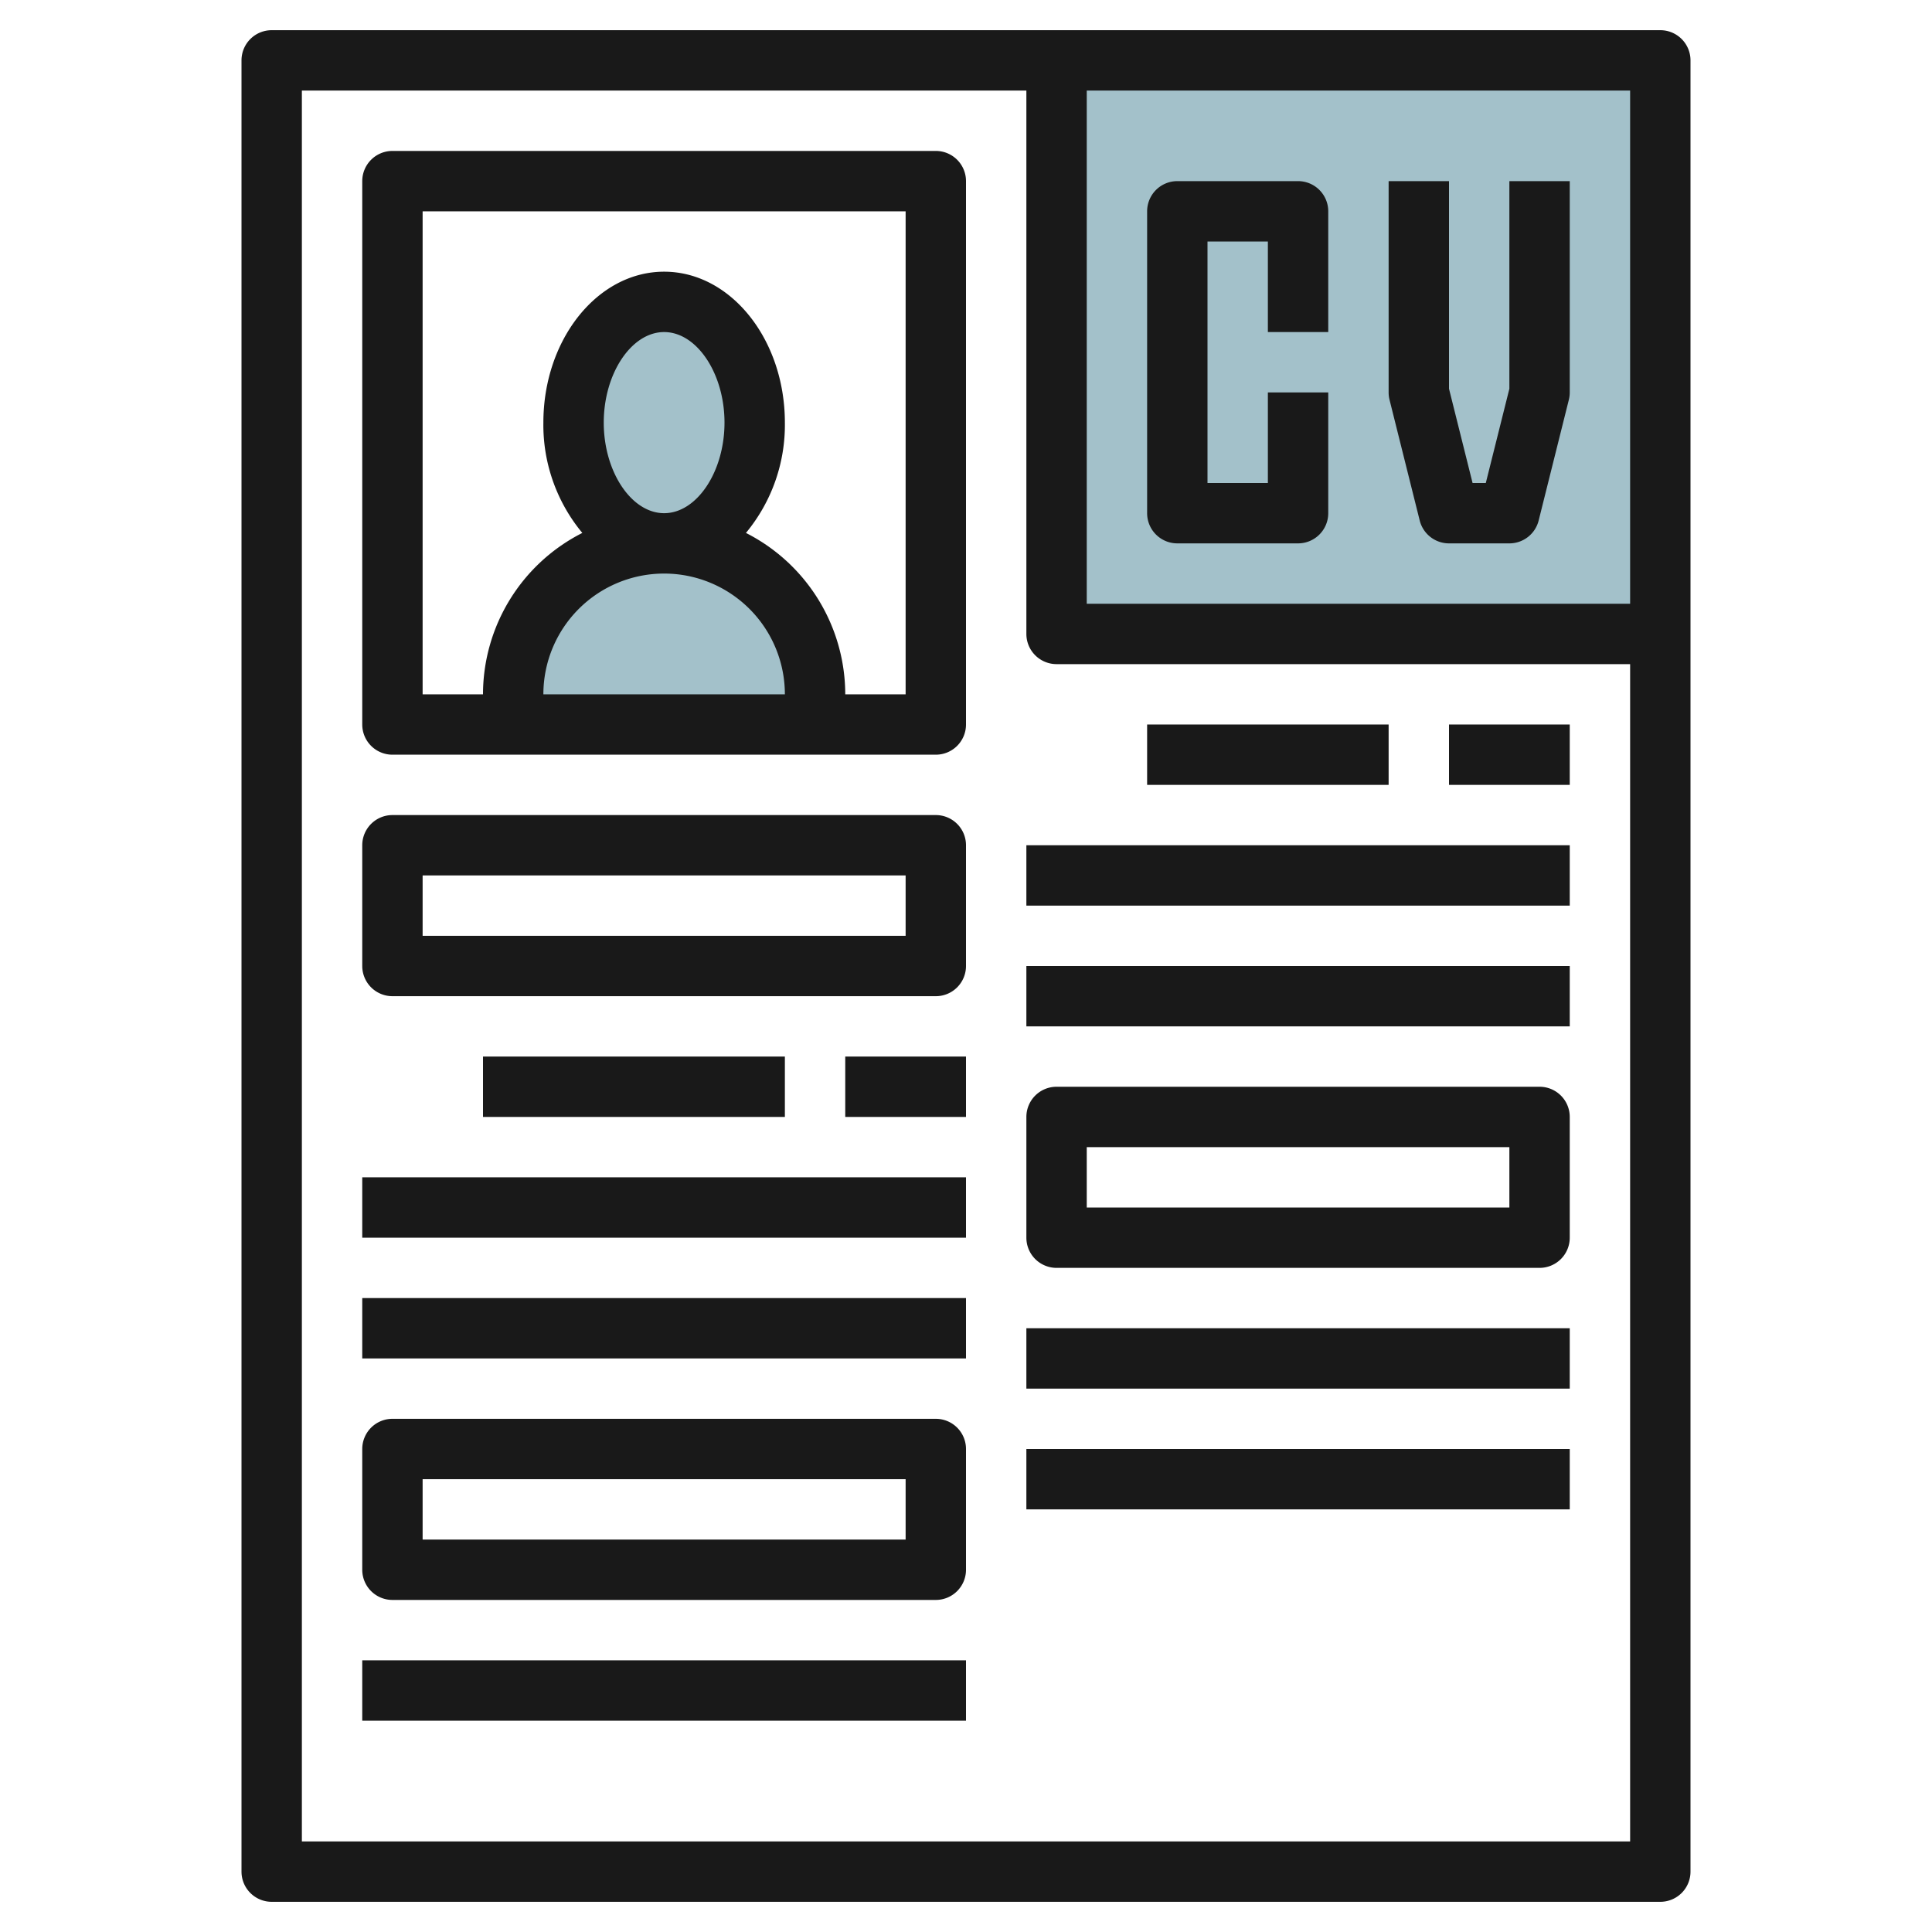
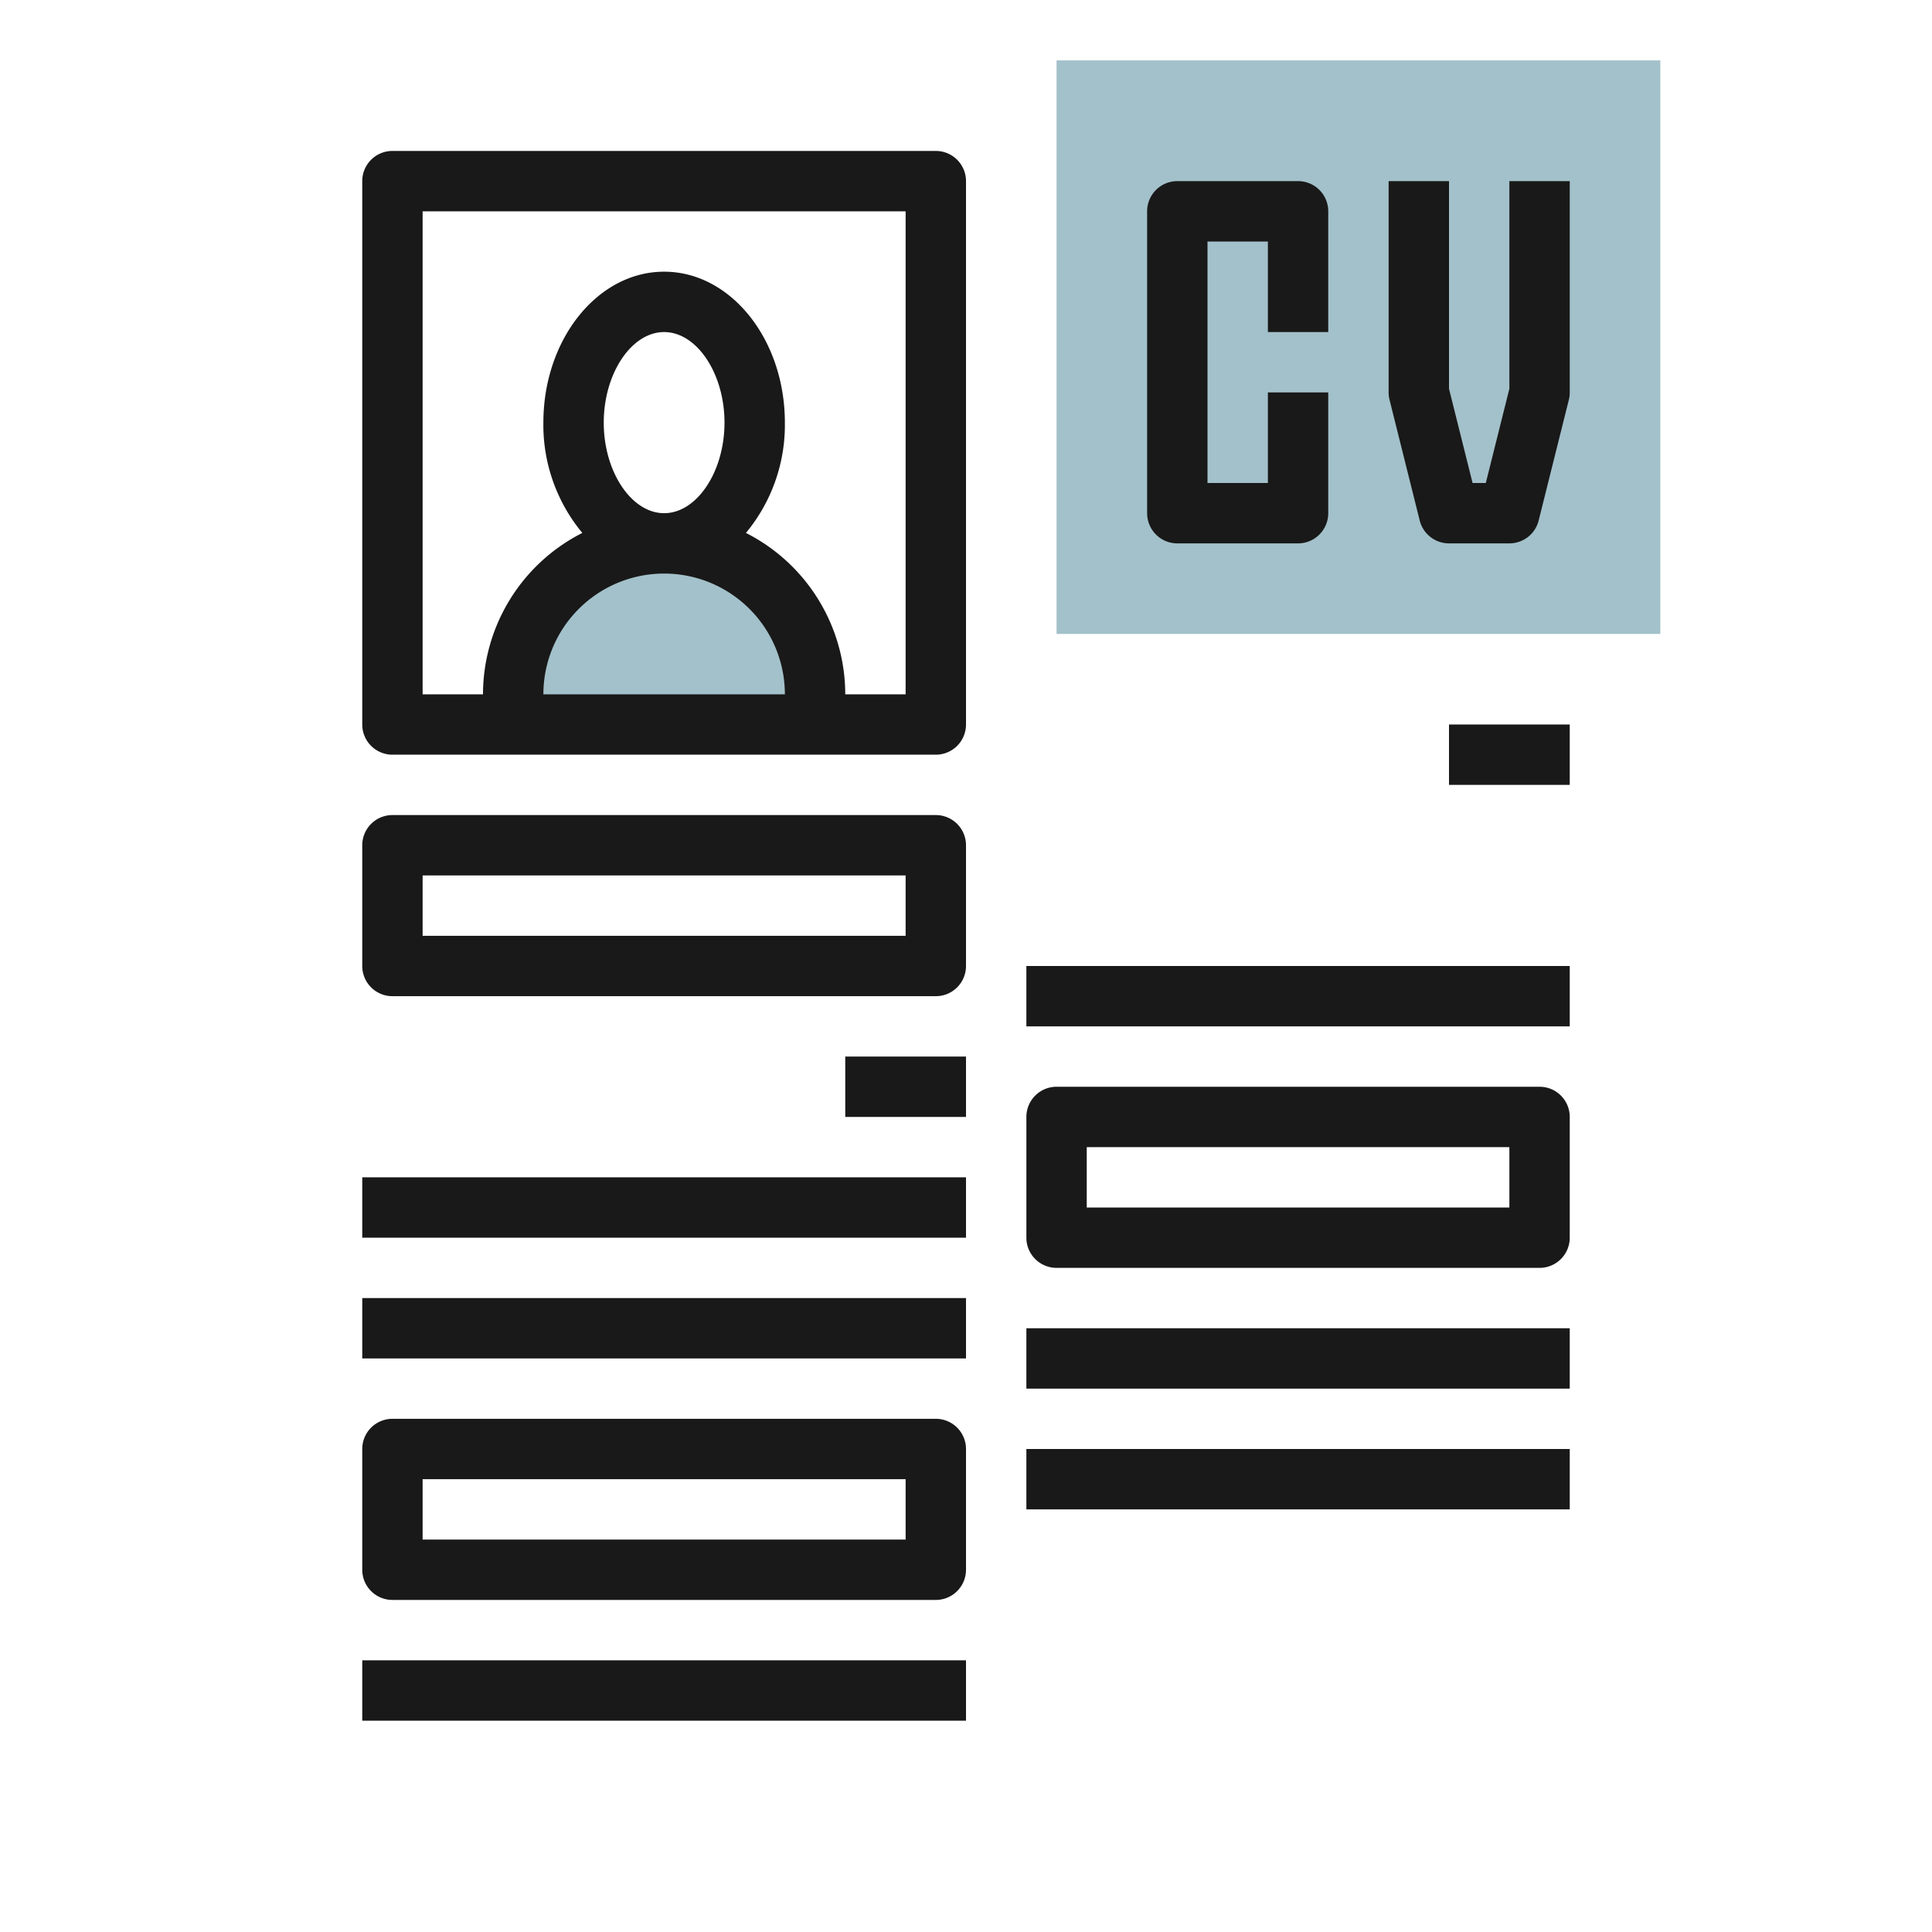
<svg xmlns="http://www.w3.org/2000/svg" id="Layer_3" height="512" viewBox="0 0 64 64" width="512" data-name="Layer 3">
-   <ellipse cx="22" cy="14" fill="#a3c1ca" rx="3" ry="4" />
  <path d="m17 24v-1a5 5 0 0 1 5-5 5 5 0 0 1 5 5v1" fill="#a3c1ca" />
  <path d="m35 2h20v19h-20z" fill="#a3c1ca" />
  <g fill="#191919">
-     <path d="m9 1a1 1 0 0 0 -1 1v60a1 1 0 0 0 1 1h46a1 1 0 0 0 1-1v-60a1 1 0 0 0 -1-1zm45 19h-18v-17h18zm-44 41v-58h24v18a1 1 0 0 0 1 1h19v39z" />
    <path d="m31 5h-18a1 1 0 0 0 -1 1v18a1 1 0 0 0 1 1h18a1 1 0 0 0 1-1v-18a1 1 0 0 0 -1-1zm-11 9c0-1.626.916-3 2-3s2 1.374 2 3-.916 3-2 3-2-1.374-2-3zm2 5a4 4 0 0 1 4 4h-8a4 4 0 0 1 4-4zm8 4h-2a6 6 0 0 0 -3.29-5.346 5.6 5.6 0 0 0 1.29-3.654c0-2.757-1.794-5-4-5s-4 2.243-4 5a5.6 5.6 0 0 0 1.29 3.654 6 6 0 0 0 -3.29 5.346h-2v-16h16z" />
    <path d="m31 27h-18a1 1 0 0 0 -1 1v4a1 1 0 0 0 1 1h18a1 1 0 0 0 1-1v-4a1 1 0 0 0 -1-1zm-1 4h-16v-2h16z" />
    <path d="m31 47h-18a1 1 0 0 0 -1 1v4a1 1 0 0 0 1 1h18a1 1 0 0 0 1-1v-4a1 1 0 0 0 -1-1zm-1 4h-16v-2h16z" />
-     <path d="m16 35h10v2h-10z" />
    <path d="m12 39h20v2h-20z" />
    <path d="m12 43h20v2h-20z" />
    <path d="m28 35h4v2h-4z" />
-     <path d="m38 24h8v2h-8z" />
-     <path d="m34 28h18v2h-18z" />
    <path d="m34 32h18v2h-18z" />
    <path d="m34 44h18v2h-18z" />
    <path d="m34 48h18v2h-18z" />
    <path d="m48 24h4v2h-4z" />
    <path d="m12 55h20v2h-20z" />
    <path d="m39 18h4a1 1 0 0 0 1-1v-4h-2v3h-2v-8h2v3h2v-4a1 1 0 0 0 -1-1h-4a1 1 0 0 0 -1 1v10a1 1 0 0 0 1 1z" />
    <path d="m47.03 17.243a1 1 0 0 0 .97.757h2a1 1 0 0 0 .97-.757l1-4a1 1 0 0 0 .03-.243v-7h-2v6.877l-.781 3.123h-.438l-.781-3.123v-6.877h-2v7a1 1 0 0 0 .03.243z" />
    <path d="m51 36h-16a1 1 0 0 0 -1 1v4a1 1 0 0 0 1 1h16a1 1 0 0 0 1-1v-4a1 1 0 0 0 -1-1zm-1 4h-14v-2h14z" />
  </g>
</svg>